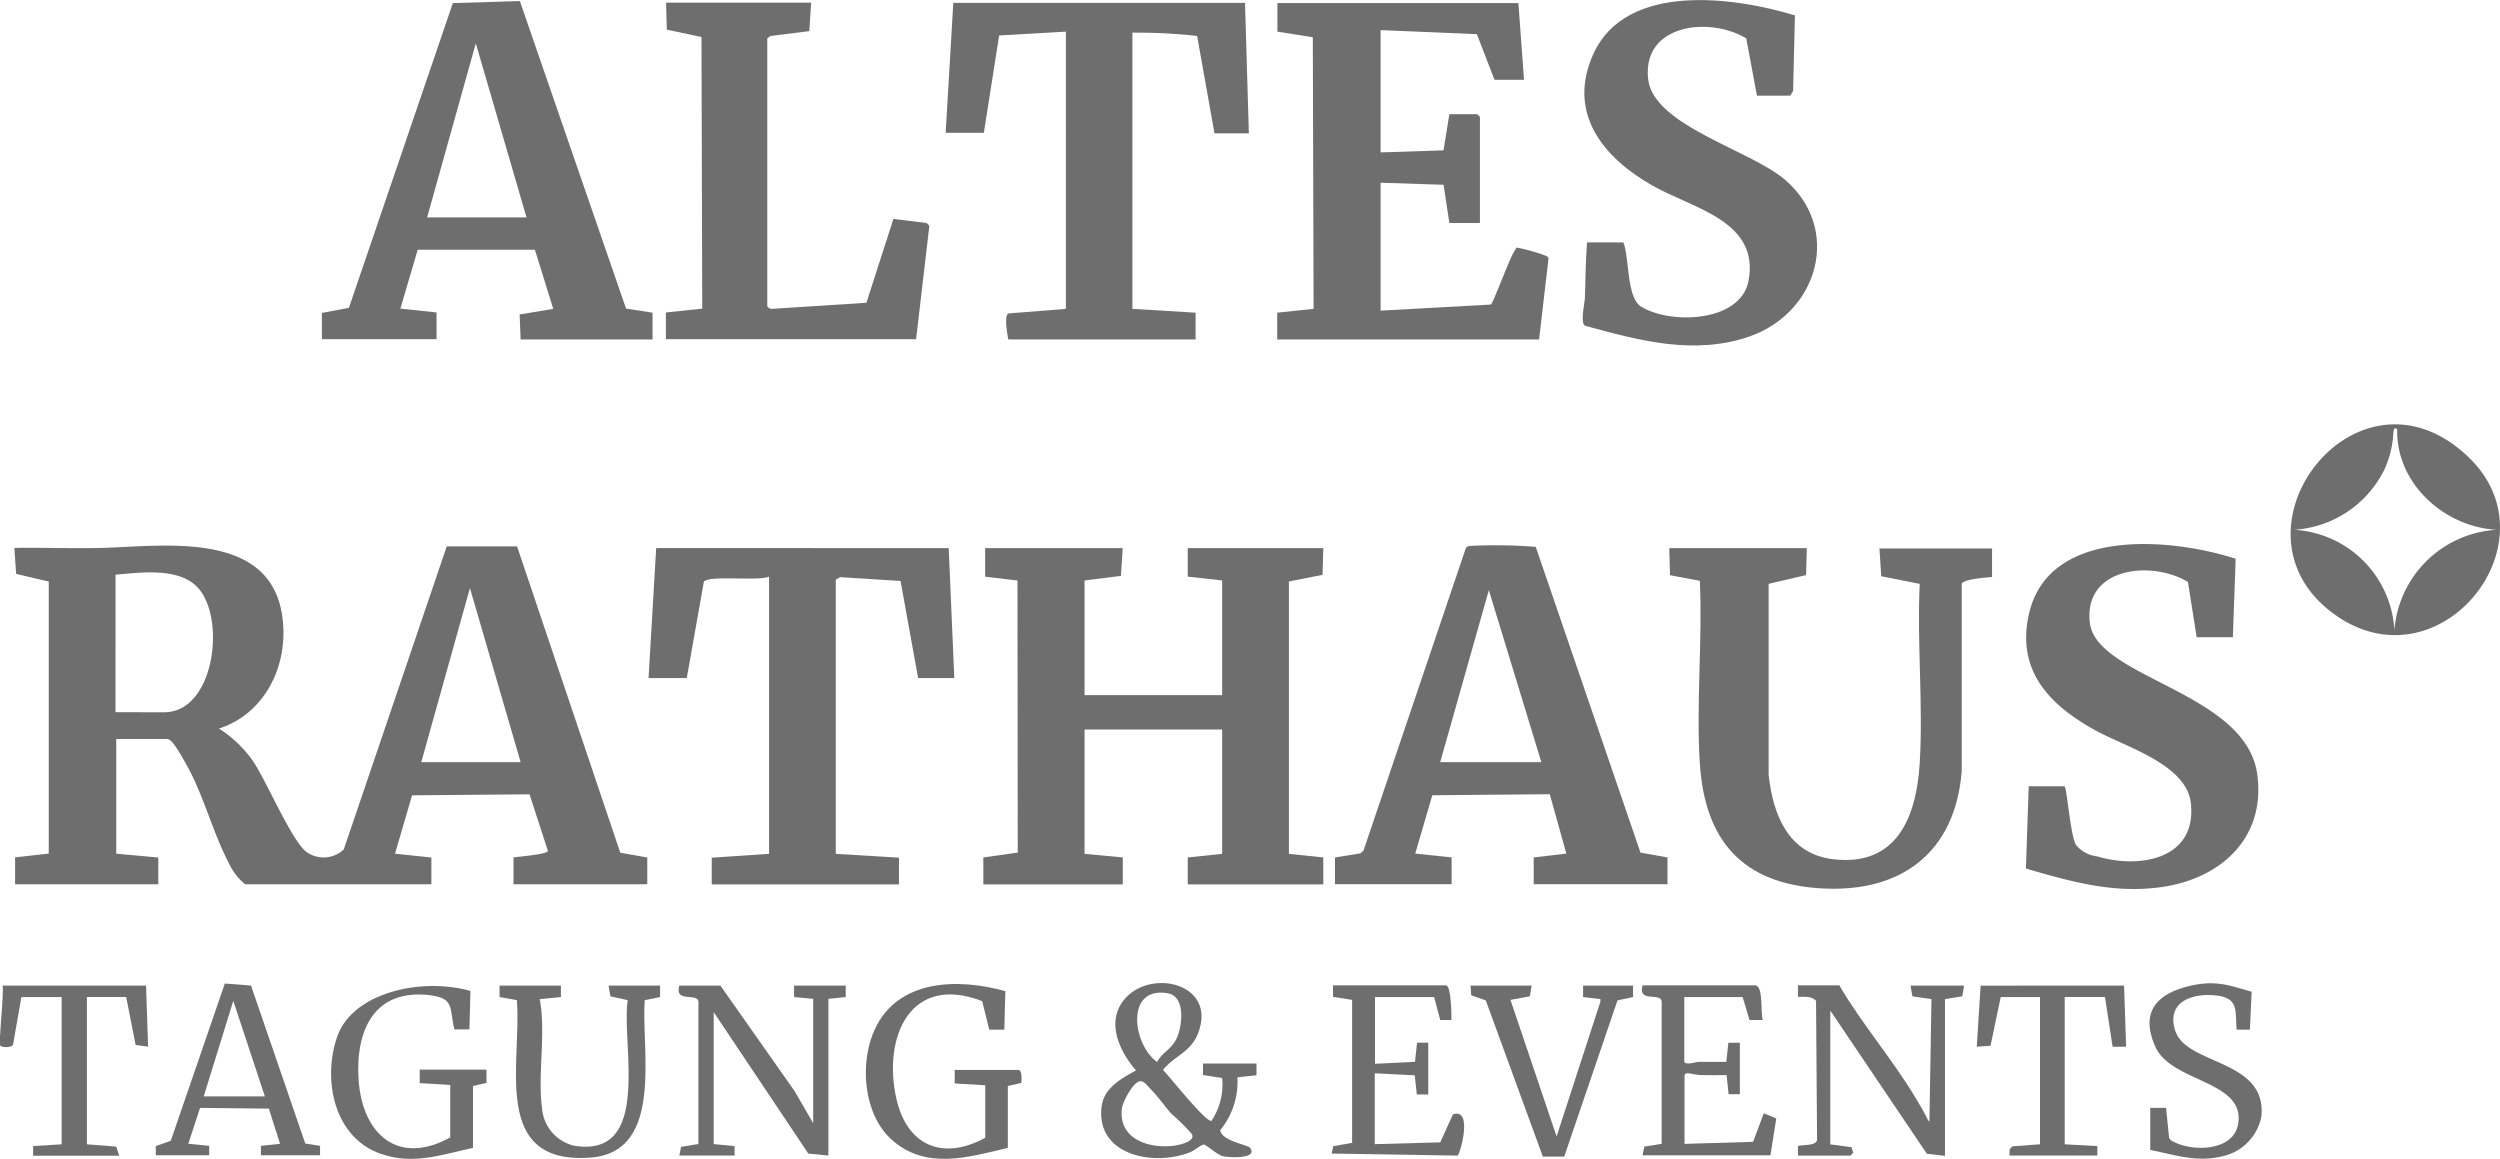
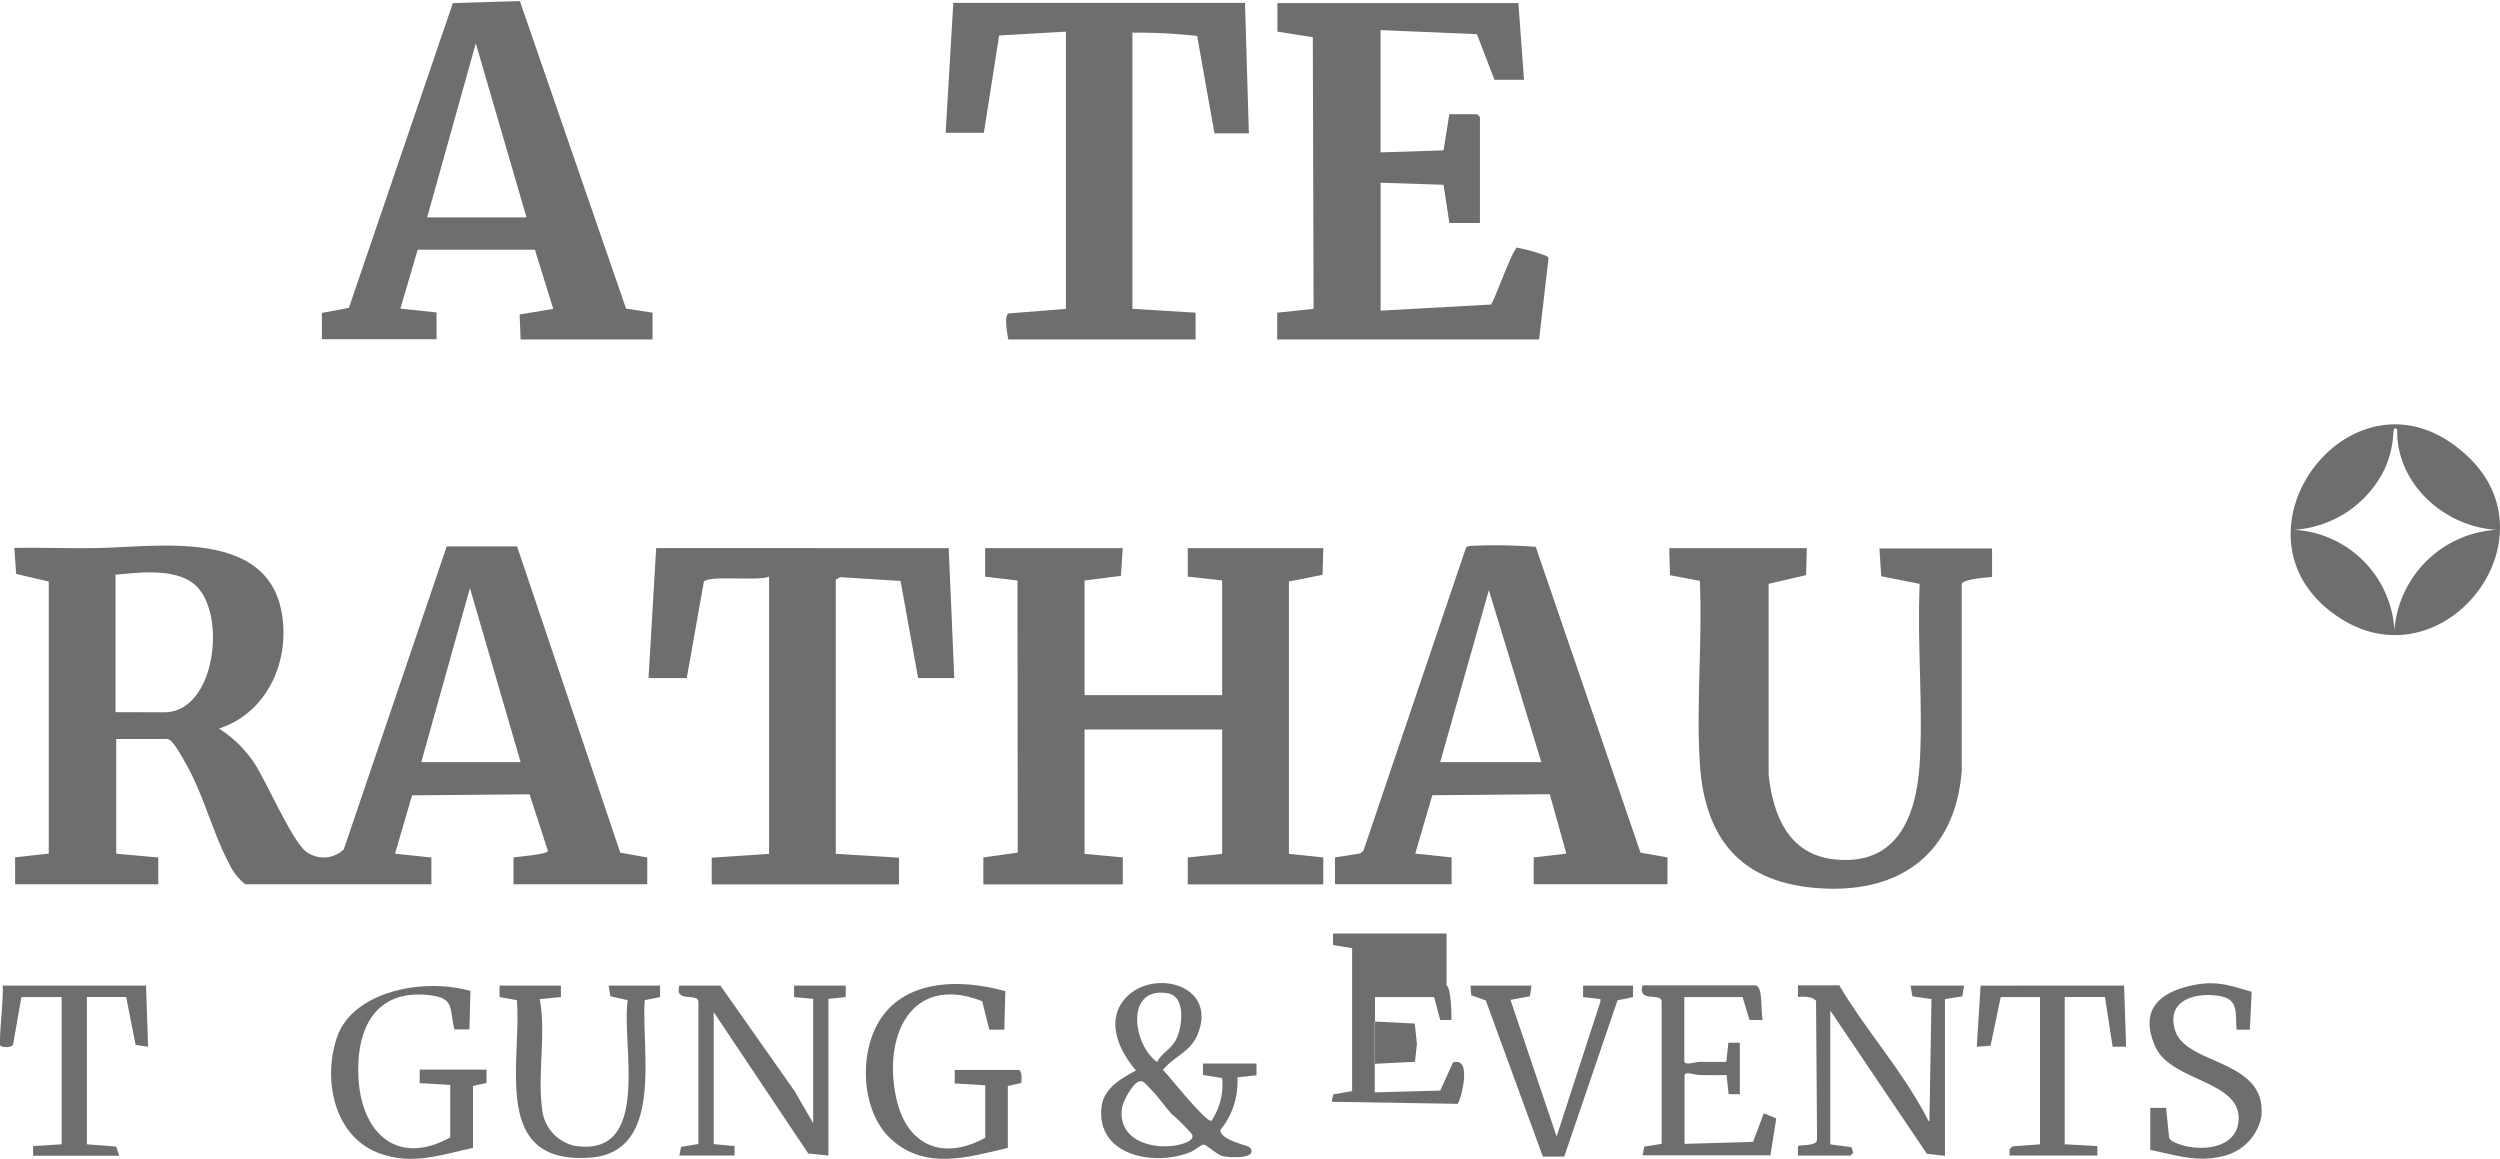
<svg xmlns="http://www.w3.org/2000/svg" width="171.837" height="79.655">
  <g fill="#6e6e6e">
    <path data-name="Pfad 71" d="m.987 58.935 2.364-.263v-18.7l-2.242-.525-.123-1.786c2-.035 3.993.053 5.99 0 4.133-.105 11.366-1.226 12.382 4.431.6 3.31-.963 6.9-4.308 7.986a8.214 8.214 0 0 1 2.294 2.172c.911 1.261 2.837 5.9 3.853 6.392a2 2 0 0 0 2.434-.263l7.075-20.823h4.834l7.093 21.051 1.856.333v1.839h-9.194V58.94c.35-.07 2.347-.21 2.364-.455l-1.261-3.888-8.074.07-1.173 4.011 2.5.263v1.839h-12.8a4.028 4.028 0 0 1-1.138-1.489c-1.1-2.1-1.681-4.518-2.837-6.62s-1.243-1.874-1.664-1.874H7.99v7.881l2.89.263v1.839H1.038v-1.839zm6.953-9.983 3.347.006c3.538 0 4.308-6.76 2.154-8.722-1.349-1.226-3.853-.876-5.5-.736zm27.846 3.433-3.485-11.962-3.345 11.962z" />
    <path data-name="Pfad 72" d="m77.17 37.674-.123 1.909-2.5.315v7.881h9.457v-7.881l-2.364-.263v-1.961h9.317l-.052 1.839-2.312.455V58.69l2.364.245v1.856H81.64v-1.856l2.364-.245v-8.547h-9.457v8.547l2.627.245v1.856H67.59v-1.856l2.364-.333-.018-18.7-2.224-.263v-1.965z" />
    <path data-name="Pfad 73" d="m91.759 58.936 1.751-.28.21-.193 7.04-20.806c.105-.14.245-.123.385-.14a36.121 36.121 0 0 1 4.413.07l7.2 21.016 1.856.333v1.838h-9.195v-1.839l2.242-.263-1.138-4.081-8.074.07-1.173 4.011 2.5.263v1.839h-8.017zm7.215-6.55h6.97l-3.608-11.822-3.345 11.822z" />
    <path data-name="Pfad 74" d="m22.126 21.509 1.856-.35L31.126.213l4.606-.14 7.3 21.139 1.821.28v1.839h-9.067l-.07-1.716 2.312-.385-1.261-4.063h-8.056l-1.191 4.046 2.487.263v1.839h-7.881v-1.8zm14.063-6.567L32.704 2.98l-3.345 11.962z" />
    <path data-name="Pfad 75" d="m104.368.23.385 5.254h-2.031l-1.208-3.135-6.62-.28v8.406l4.326-.14.4-2.487h1.909l.193.193v7.286h-2.1l-.4-2.627-4.326-.14v8.792l7.583-.42c.158-.123 1.261-3.1 1.576-3.608s.105-.263.333-.28a12.065 12.065 0 0 1 1.839.525c.105.053.175.07.21.193l-.648 5.569h-18v-1.839l2.5-.263-.053-18.669-2.434-.385V.213h16.55z" />
    <path data-name="Pfad 76" d="m124.193 37.674-.053 1.856-2.574.6v13.117c.3 2.767 1.349 5.447 4.448 5.814 4.361.508 5.709-2.89 5.937-6.6.245-4.028-.193-8.284 0-12.329l-2.645-.525-.123-1.909h7.741v1.961c-.385.035-1.979.14-2.084.473v12.855c-.438 5.6-4.151 8.406-9.667 8.074-5.412-.315-8-3.292-8.336-8.6-.263-4.081.193-8.424 0-12.54l-2.049-.385-.052-1.862z" />
    <path data-name="Pfad 77" d="m85.577.231.263 8.932h-2.364l-1.191-6.69a36.512 36.512 0 0 0-4.186-.228c-.525 0-.175 0-.263.14v18.844l4.343.263v1.839H69.307c-.07-.368-.3-1.594 0-1.786l3.958-.315V2.175l-4.589.263-1.051 6.69h-2.626l.526-8.932H85.63z" />
    <path data-name="Pfad 78" d="m65.209 37.674.385 8.932h-2.487l-1.208-6.673-4.151-.263-.3.175v18.844l4.343.263v1.839h-12.87v-1.839l3.941-.263V39.635c-.718.333-4.151-.123-4.483.35l-1.173 6.62h-2.628l.525-8.932z" />
-     <path data-name="Pfad 79" d="M141.917 54.084c.158.123.4 3.433.788 4.011a2.256 2.256 0 0 0 1.454.771c2.942.876 6.865.175 6.427-3.678-.3-2.662-4.553-3.87-6.568-4.991-3.17-1.751-5.481-4.133-4.536-8.091 1.419-5.885 9.755-5.131 14.186-3.7l-.193 5.394h-2.487l-.6-3.8c-2.5-1.506-7.18-1.016-6.743 2.8s10.736 4.746 11.506 10.42c.6 4.343-2.469 7.145-6.5 7.741-3.31.49-6.27-.35-9.4-1.261l.193-5.657h2.487z" />
-     <path data-name="Pfad 80" d="M111.584 16.658c.42 1.086.21 3.748 1.191 4.4 1.979 1.261 6.865 1.121 7.408-1.751.788-4.133-3.836-4.974-6.6-6.55-3.4-1.926-5.919-5.009-4.045-9.089 2.259-4.9 9.65-3.888 13.835-2.609l-.123 5.184-.193.333h-2.294l-.736-3.94c-2.522-1.524-7.163-.981-6.743 2.8.35 3.187 7.005 4.869 9.387 6.9 3.958 3.38 2.312 9.107-2.364 10.771-3.818 1.349-7.636.3-11.366-.718-.35-.245 0-1.576 0-1.979.035-1.243.052-2.5.14-3.748h2.5z" />
-     <path data-name="Pfad 81" d="m55.751.231-.123 1.909-2.68.333-.21.175v18.389c0 .053.21.228.315.193l6.5-.42 1.856-5.762 2.277.28.193.193-.911 7.793H45.769v-1.836l2.5-.263-.053-18.669-2.382-.508-.053-1.856h9.988z" />
    <path data-name="Pfad 82" d="M169.693 31.441c6.077 5.849-1.979 15.832-9.107 10.876-8.212-5.694 1.419-18.286 9.107-10.876zm-4.921-1.909c-.175-.228-.245 0-.263.193a6.844 6.844 0 0 1-.613 2.539 7.438 7.438 0 0 1-6.217 4.151 7.323 7.323 0 0 1 6.9 6.9 7.493 7.493 0 0 1 7.023-6.9c-3.59-.193-6.918-3.187-6.83-6.9z" />
    <path data-name="Pfad 83" d="m49.516 67.745 5.1 7.25 1.278 2.207v-8.547l-1.314-.123v-.787h3.551v.788l-1.191.123v10.771l-1.384-.14-6.5-9.72v9.072l1.436.14v.648h-3.8l.123-.6 1.191-.193v-9.789c-.053-.63-1.664.122-1.314-1.1z" />
    <path data-name="Pfad 84" d="M86.365 73.121v.788l-1.313.14a5.231 5.231 0 0 1-1.173 3.625c.053.736 1.874 1.016 2.032 1.208.613.788-1.436.7-1.892.578-.368-.105-1.121-.788-1.278-.788s-.648.4-.893.508c-2.469 1.016-6.532.28-6.13-3.117.158-1.279 1.348-1.927 2.364-2.487-1.016-1.173-1.944-2.995-1.068-4.5 1.576-2.679 6.8-1.646 5.307 2.014-.508 1.243-1.629 1.506-2.382 2.452.455.455 2.925 3.59 3.328 3.5a4.455 4.455 0 0 0 .736-2.942l-1.314-.21v-.788h3.678zm-6.83-.122c.315-.631.911-.823 1.3-1.541s.753-2.96-.578-3.187c-2.925-.49-2.417 3.52-.718 4.729zm-1.226 1.331c-.455.122-1.121 1.366-1.191 1.839-.28 2.119 1.856 2.82 3.625 2.574.368-.052 1.506-.315 1.156-.823a14.515 14.515 0 0 0-1.384-1.366c-.438-.49-.876-1.121-1.314-1.576s-.595-.719-.892-.649z" />
    <path data-name="Pfad 85" d="M126.435 67.744c1.541 2.627 3.608 5.026 5.184 7.636s.525 1.279 1 1.7l.14-8.406-1.313-.193-.123-.736h3.678l-.123.736-1.191.193v10.771l-1.244-.14-6.637-9.842v9.195l1.453.193.123.385-.193.193h-3.608v-.648c.123-.122 1.331.035 1.314-.473l-.07-9.527c-.333-.333-.823-.263-1.244-.263v-.791h2.89z" />
    <path data-name="Pfad 86" d="M70.008 73.524c.263.088.21.665.193.911l-.928.21v4.256c-2.75.648-5.639 1.541-8-.578-1.944-1.751-2.207-5.307-1.138-7.583 1.594-3.45 5.744-3.52 8.967-2.61l-.07 2.644h-1.033c0-.017-.49-1.961-.49-1.961-4.921-1.909-6.848 2.452-5.9 6.69.718 3.24 3.187 4.308 6.112 2.7v-3.608l-2.1-.123v-.928h4.4z" />
    <path data-name="Pfad 87" d="M33.439 73.524v.911l-.928.21v4.256c-2.224.473-4.1 1.191-6.357.4-3.222-1.121-4.011-5.149-2.96-8.091s5.674-4.063 9.142-3.1l-.07 2.645h-1.033c-.35-1.419.035-2.137-1.664-2.347-3.87-.473-5.149 2.434-4.921 5.832.263 3.73 2.715 5.919 6.3 3.94v-3.608l-2.1-.123v-.928h4.589z" />
    <path data-name="Pfad 88" d="M38.554 67.745v.788l-1.454.14c.438 2.364-.158 5.149.158 7.513a2.878 2.878 0 0 0 2.175 2.559c5.429.911 3.258-6.97 3.713-10l-1.191-.263-.123-.736h3.538v.788l-1.051.21c-.263 3.415 1.366 10.438-3.73 10.823-6.848.508-4.729-6.41-5.061-10.823l-1.191-.21v-.789h4.2z" />
-     <path data-name="Pfad 89" d="M10.707 79.425v-.648l1.033-.368 3.713-10.806 1.8.14 3.73 10.858 1.016.158v.648h-4.063v-.648l1.314-.14-.771-2.417-4.729-.053-.806 2.469 1.436.14v.648h-3.673zm7.5-4.063-2.172-6.568-2.032 6.568z" />
    <path data-name="Pfad 90" d="M120.708 67.744c.49.14.3 1.874.455 2.364h-.911l-.473-1.576h-4.01v4.4c0 .333.771.07.981.053.63 0 1.278.017 1.909 0l.14-1.313h.788v3.538h-.771l-.14-1.314c-.6 0-1.191.018-1.769 0s-1.121-.315-1.121.07v4.658l4.711-.14.736-1.961.858.35-.4 2.539h-8.792l.123-.6 1.191-.193v-9.792c-.052-.63-1.664.123-1.314-1.1h7.811z" />
-     <path data-name="Pfad 91" d="M99.431 67.745c.3.088.35 2.014.333 2.364h-.771c0-.018-.42-1.576-.42-1.576H94.51v4.588l2.75-.14.14-1.313h.771v3.559h-.788l-.14-1.314-2.75-.14v4.869l4.5-.123.876-1.926c1.419-.473.473 2.8.315 2.837l-8.652-.14.105-.508 1.3-.228v-9.827l-1.313-.21v-.79h7.807z" />
+     <path data-name="Pfad 91" d="M99.431 67.745c.3.088.35 2.014.333 2.364h-.771c0-.018-.42-1.576-.42-1.576H94.51v4.588l2.75-.14.14-1.313h.771h-.788l-.14-1.314-2.75-.14v4.869l4.5-.123.876-1.926c1.419-.473.473 2.8.315 2.837l-8.652-.14.105-.508 1.3-.228v-9.827l-1.313-.21v-.79h7.807z" />
    <path data-name="Pfad 92" d="m145.998 67.745.14 4.2h-.928l-.525-3.415h-2.767v10.123l2.242.123v.648h-6.042l.017-.438.193-.193 1.891-.14v-10.12h-2.7l-.7 3.345-.946.07.263-4.2z" />
    <path data-name="Pfad 93" d="m10.039 67.745.14 4.2-.858-.123-.648-3.292h-2.7v10.123l2.014.158.21.63h-5.92v-.665l1.961-.123v-10.12H1.471l-.578 3.292c-.14.193-.683.175-.858.07s.263-3.59.14-4.151h9.842z" />
    <path data-name="Pfad 94" d="M147.833 76.151h1.051l.21 2.067.14.175c1.366.806 4.291.788 4.606-1.156.49-2.977-4.589-2.82-5.692-5.289s.228-3.625 2.172-4.133 2.925-.07 4.448.35l-.123 2.609h-.911c-.1-1.3.158-2.172-1.4-2.347-1.663-.193-3.45.438-2.82 2.417.771 2.4 6.323 1.944 5.92 5.9a3.468 3.468 0 0 1-2.347 2.644c-1.909.578-3.415.035-5.289-.35v-2.89z" />
    <path data-name="Pfad 95" d="m105.276 67.745-.123.736-1.331.245 3.17 9.387 3.012-9.265v-.175l-1.191-.14v-.788h3.433v.788l-1.068.228-3.66 10.736h-1.471l-3.923-10.736-1-.35-.048-.666z" />
  </g>
</svg>